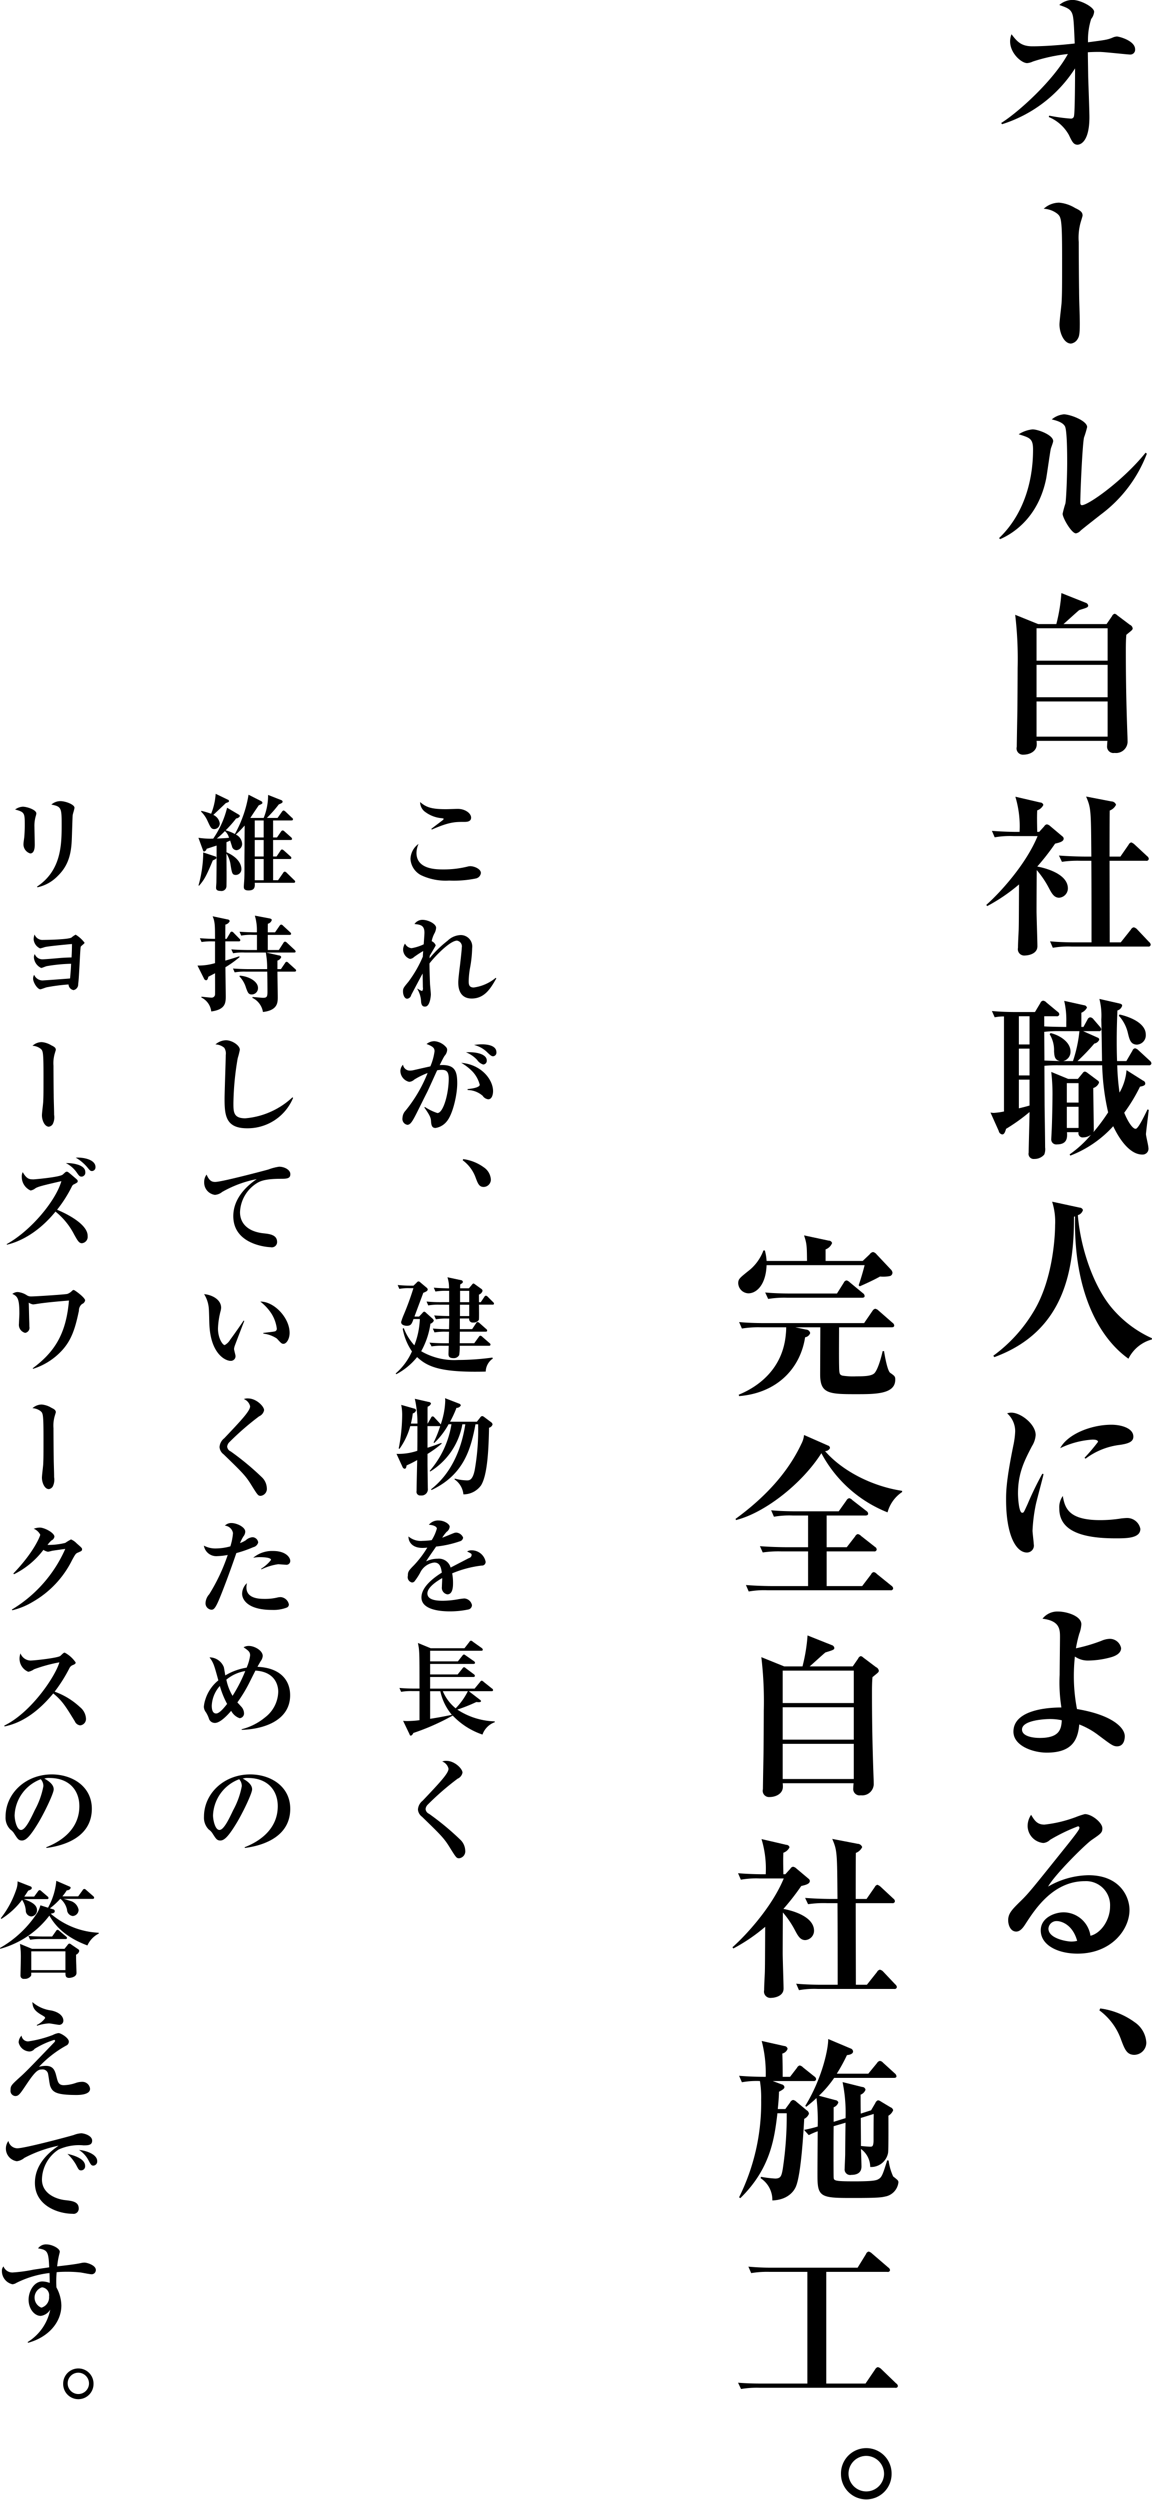
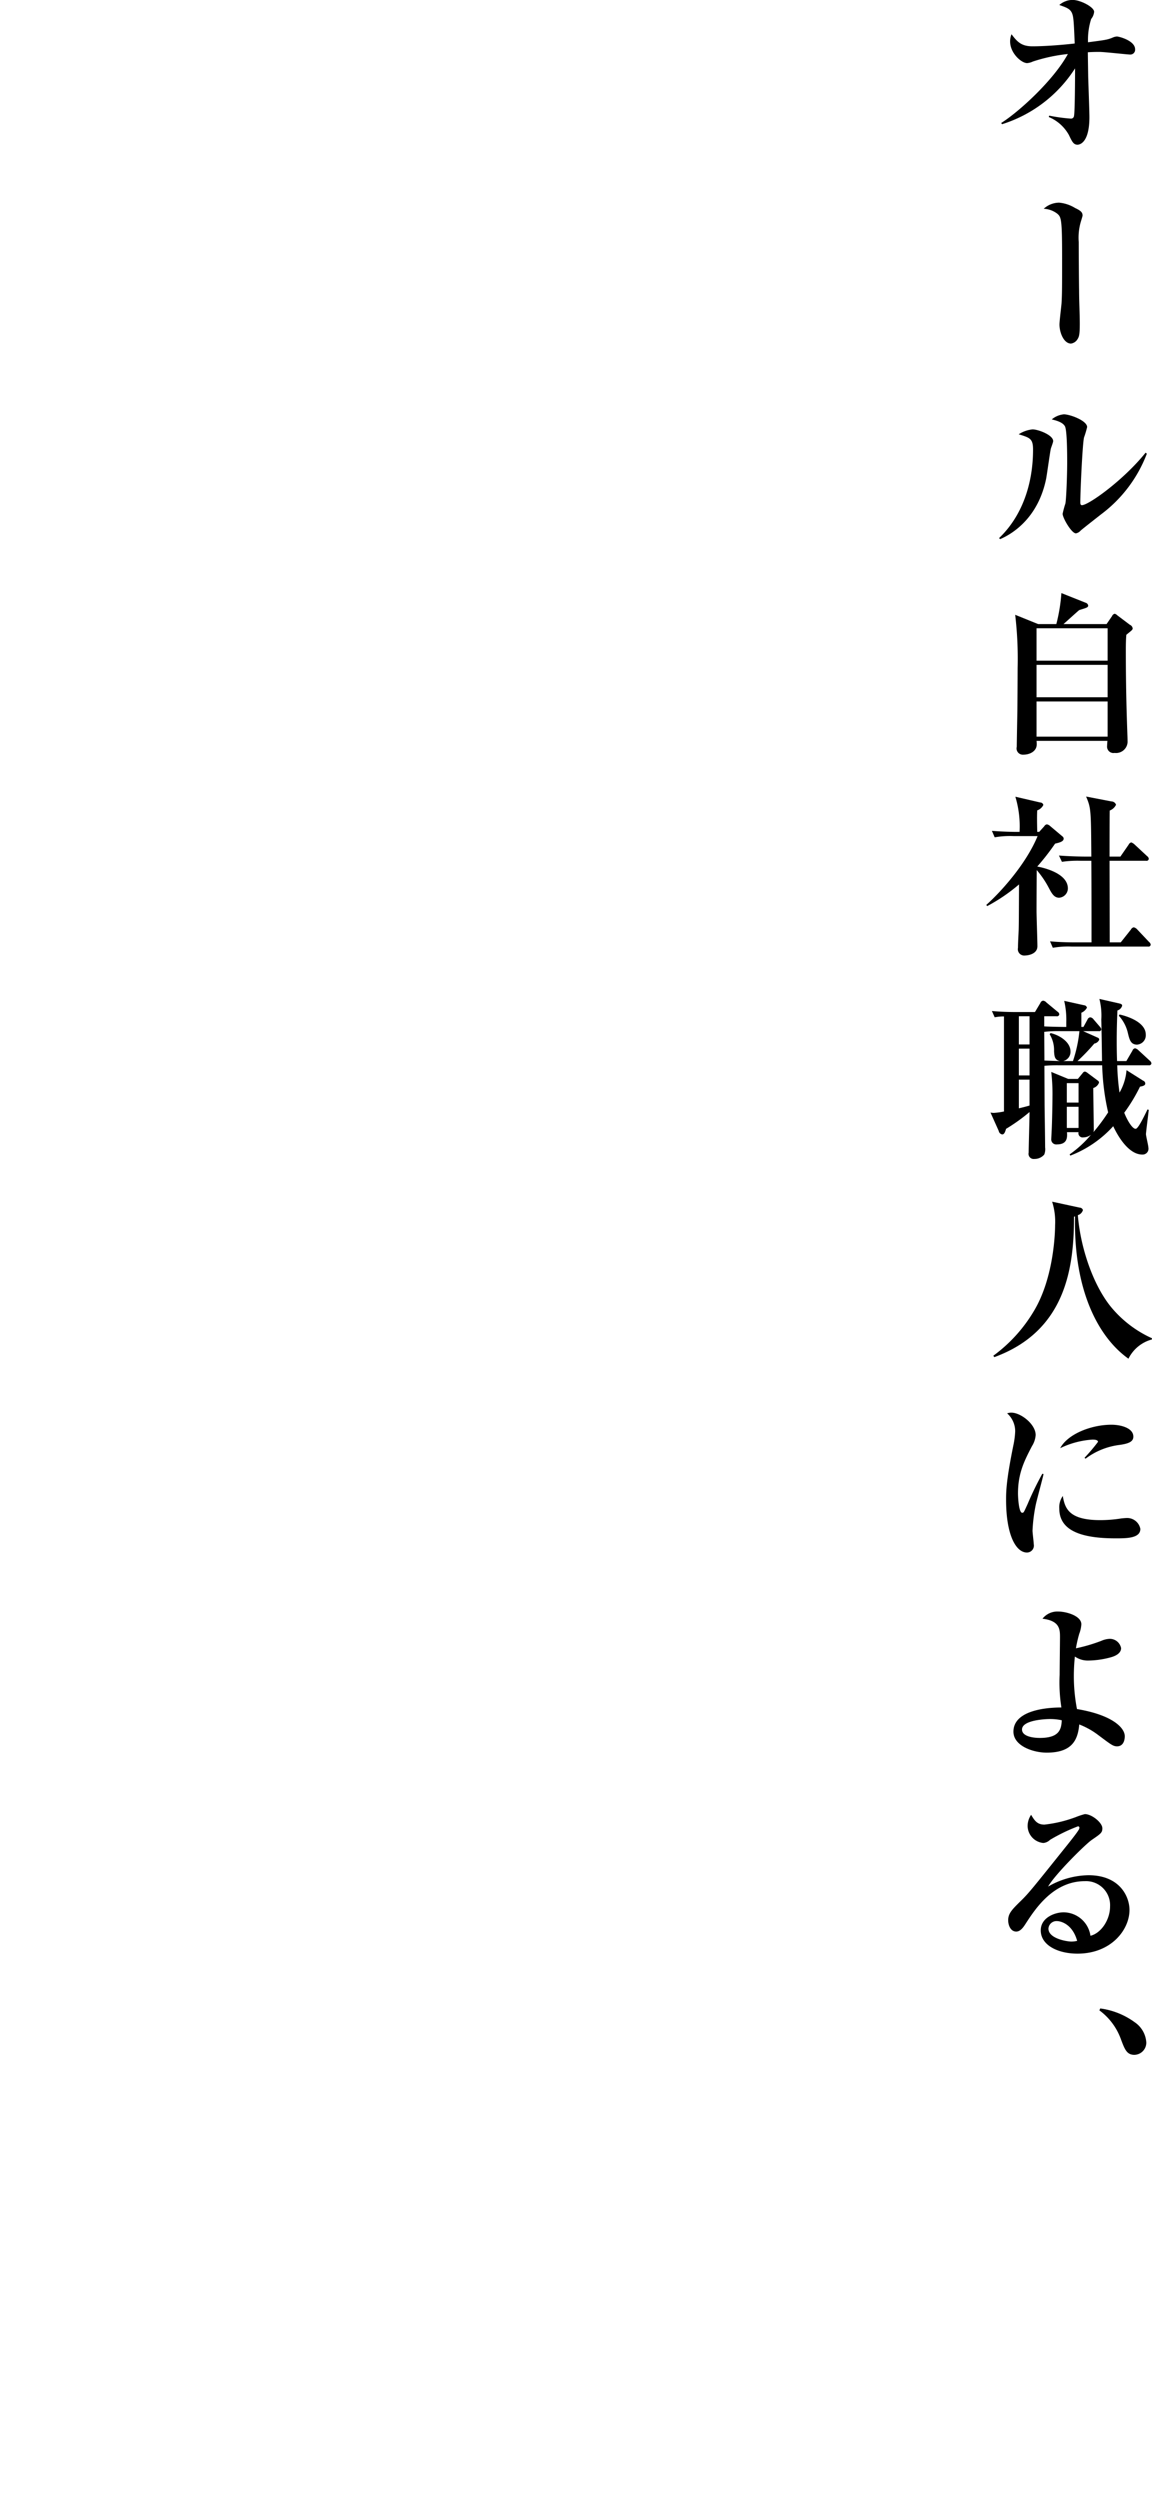
<svg xmlns="http://www.w3.org/2000/svg" id="グループ_50" data-name="グループ 50" width="197.406" height="428.343" viewBox="0 0 197.406 428.343">
  <defs>
    <style>
      .cls-1 {
        fill-rule: evenodd;
      }
    </style>
  </defs>
-   <path id="これが_建物を長く_維持していくための_リョーズワークスの答えです_" data-name="これが、建物を長く 維持していくための リョーズワークスの答えです。 " class="cls-1" d="M669.167,343.037c0-.721-0.99-1.5-2.287-1.5-0.288,0-1.692.054-2,.054-2.521,0-3.421-.324-4.448-1.224a2.1,2.1,0,0,0,.7,1.566,5.491,5.491,0,0,0,3.061,1.207c0.144,0.018.27,0.036,0.27,0.126a0.5,0.5,0,0,1-.2.234c-0.27.216-1.62,1.224-1.908,1.458l0.072,0.126c3.007-1.314,4.015-1.314,5.473-1.314C668.357,343.775,669.167,343.775,669.167,343.037Zm1.674,9.488c0-.72-1.17-1.17-1.818-1.17a1.957,1.957,0,0,0-.468.072,16.924,16.924,0,0,1-4.142.486c-1.26,0-4.609-.018-4.609-2.845a3.9,3.9,0,0,1,.36-1.53,3.3,3.3,0,0,0-1.386,2.575,3.358,3.358,0,0,0,1.854,2.809,9.873,9.873,0,0,0,4.772.9,18.854,18.854,0,0,0,4.591-.36A1.077,1.077,0,0,0,670.841,352.525Zm2.647,18.054-0.108-.09a7.416,7.416,0,0,1-3.763,1.656c-0.864,0-.864-0.63-0.864-1.116a14.178,14.178,0,0,1,.216-2.161,20.728,20.728,0,0,0,.378-3.475,1.965,1.965,0,0,0-2-2.233,3.374,3.374,0,0,0-2.214.973,18.834,18.834,0,0,0-3.079,3.007c0-.2.018-0.253,0.018-0.415,0.144-.288,1.026-1.692,1.026-1.818a1.313,1.313,0,0,0-.684-0.7,4.7,4.7,0,0,1,.45-1.3,2.323,2.323,0,0,0,.306-0.99c0-.666-1.332-1.368-2.359-1.368a1.658,1.658,0,0,0-1.35.72c1.008,0.108,1.71.2,1.71,1.494,0,0.288-.108,1.675-0.126,1.981a7.873,7.873,0,0,1-2.088.666,1.412,1.412,0,0,1-1.117-.792,1.955,1.955,0,0,0-.324,1.008,1.707,1.707,0,0,0,1.171,1.621,1.126,1.126,0,0,0,.7-0.324,18.017,18.017,0,0,1,1.566-1.027c-0.036.576-.054,0.7-0.054,0.954a20.575,20.575,0,0,1-2.466,4.3c-0.829,1.008-.937,1.116-0.937,1.674,0,0.5.216,1.243,0.721,1.243a0.794,0.794,0,0,0,.684-0.631c0.036-.072,1.782-3.4,1.962-3.691,0,0.342.036,2,.036,2.377a0.757,0.757,0,0,1-.126.63,2.816,2.816,0,0,1-.774-0.414l-0.054.036a4.635,4.635,0,0,1,.648,2.2c0.072,0.792.414,0.846,0.684,0.846,0.883,0,.991-1.927.991-2.089,0-.252-0.126-1.512-0.144-1.8-0.036-1.026-.09-2.521-0.09-3.511,0.954-1.243,3.529-3.907,4.717-3.907a1,1,0,0,1,.81,1.224c0,0.414-.144,1.657-0.288,2.917-0.162,1.26-.306,2.521-0.306,2.989,0,0.558,0,2.791,2.3,2.791C671.526,374.036,672.57,372.2,673.488,370.579Zm0.018,12.669c0-1.368-2.125-1.368-2.5-1.368a9.27,9.27,0,0,0-1.332.108,4.939,4.939,0,0,1,2.125,1.134c0.7,0.684.864,0.81,1.152,0.81A0.631,0.631,0,0,0,673.506,383.248Zm-1.656,1.405c0-1.1-1.819-1.513-3.565-1.405a5.136,5.136,0,0,1,1.908,1.3,1.989,1.989,0,0,0,1.044.792A0.637,0.637,0,0,0,671.85,384.653Zm1.08,5.257c0-1.944-1.945-4.555-5.456-4.861a8.747,8.747,0,0,1,1.927,1.494,5.175,5.175,0,0,1,1.242,2.269c0,0.288-.558.594-2.088,0.738l0.018,0.162a4.02,4.02,0,0,1,2.574.99,1.331,1.331,0,0,0,.955.6C672.84,391.3,672.93,390.216,672.93,389.91Zm-6.14-1.35c0-2.125-.414-3.277-3.007-3.115,0.324-.648.63-1.279,0.846-1.6a1.624,1.624,0,0,0,.433-1.008,0.658,0.658,0,0,0-.162-0.45,2.994,2.994,0,0,0-2.017-1.044,2.15,2.15,0,0,0-1.35.486c1.116,0.414,1.368.7,1.368,1.242a9.859,9.859,0,0,1-.72,2.593c-0.612.126-2.341,0.522-2.971,0.666a2.93,2.93,0,0,1-.558.054,1.178,1.178,0,0,1-1.153-1.008,1.573,1.573,0,0,0-.45,1.044,1.944,1.944,0,0,0,1.5,1.891,1.39,1.39,0,0,0,.864-0.378,12.75,12.75,0,0,1,2.3-1.135,24.491,24.491,0,0,1-3.764,6.428,1.926,1.926,0,0,0-.54,1.261,1.022,1.022,0,0,0,.829,1.188c0.54,0,.9-0.63,1.656-2.125,0.234-.468,1.476-2.971,1.729-3.457,0.288-.576,1.548-3.4,1.728-3.763a3.99,3.99,0,0,1,.81-0.072c0.739,0,1.171.27,1.171,1.513,0,2.52-.919,5.887-1.945,5.887a9.116,9.116,0,0,1-2.143-1.044l-0.09.09c1.1,1.566,1.117,1.855,1.153,2.467,0.054,0.666.2,1.044,0.756,1.044a3.041,3.041,0,0,0,1.909-1.1C666.016,393.925,666.79,390.558,666.79,388.56Zm5.762,16.5a2.71,2.71,0,0,0-1.189-2.088,7.731,7.731,0,0,0-3.547-1.423l-0.09.2a6.349,6.349,0,0,1,2.215,2.971c0.4,1.062.612,1.6,1.386,1.6A1.256,1.256,0,0,0,672.552,405.064Zm0.54,21.259a0.431,0.431,0,0,0-.18-0.288l-0.882-.883a0.635,0.635,0,0,0-.324-0.2,0.438,0.438,0,0,0-.289.234l-0.594.883h-0.306c0-.2-0.018-1.135,0-1.3a0.986,0.986,0,0,0,.612-0.648,0.5,0.5,0,0,0-.252-0.36l-1.026-.738a0.779,0.779,0,0,0-.288-0.162,0.541,0.541,0,0,0-.252.216l-0.522.612h-1.5c0-.27,0-0.45.018-0.666,0.4-.216.45-0.324,0.45-0.45a0.379,0.379,0,0,0-.36-0.288l-2.286-.487a5.7,5.7,0,0,1,.27,1.909c-0.252-.018-1.423-0.018-2.611-0.126l0.288,0.666a10.136,10.136,0,0,1,1.945-.126h0.4v1.945h-1.315a24.075,24.075,0,0,1-2.556-.108l0.288,0.666a9.973,9.973,0,0,1,1.944-.126H665.4l0.018,1.944c-0.126,0-1.351,0-2.575-.108l0.288,0.667a10.007,10.007,0,0,1,1.945-.127h0.342c0,0.127-.018,1.225-0.036,1.819-0.883,0-1.837-.018-2.773-0.108l0.288,0.666a10.136,10.136,0,0,1,1.945-.126h0.54l-0.036,1.981h-0.739c-0.864,0-1.728-.036-2.574-0.108l0.36,0.648a10.585,10.585,0,0,1,1.944-.108h0.991c0,0.216-.036,1.188-0.036,1.386,0,0.378.054,0.738,0.882,0.738a1.032,1.032,0,0,0,.954-0.54,8.976,8.976,0,0,0,.09-1.584h5.006a0.225,0.225,0,0,0,.27-0.2,0.37,0.37,0,0,0-.18-0.27l-1.225-1.063a0.619,0.619,0,0,0-.342-0.2,0.462,0.462,0,0,0-.27.234l-0.774,1.063h-2.485l0.018-1.981h4.412c0.108,0,.27,0,0.27-0.2a0.387,0.387,0,0,0-.18-0.27l-1.117-.99a0.816,0.816,0,0,0-.342-0.2,0.41,0.41,0,0,0-.27.234l-0.666.99H667.24v-1.819h1.6a0.583,0.583,0,0,0,.666.685,1.053,1.053,0,0,0,.99-0.45c0.054-.145.018-2.161,0.018-2.611h2.3A0.213,0.213,0,0,0,673.092,426.323Zm-4.249-.252h-1.567v-1.945h1.567v1.945Zm0,2.376h-1.585V426.5h1.585v1.944Zm4.051,7.275-0.09-.163a44.088,44.088,0,0,1-5.906.415,11.274,11.274,0,0,1-6.284-1.5,13.637,13.637,0,0,0,1.585-4.717,0.931,0.931,0,0,0,.576-0.522,0.678,0.678,0,0,0-.252-0.379l-1.044-.936a0.651,0.651,0,0,0-.361-0.234,0.662,0.662,0,0,0-.288.234l-0.576.612h-0.792c0.234-.648,1.3-3.493,1.512-4.069,0.541-.216.757-0.342,0.757-0.594a0.529,0.529,0,0,0-.234-0.324l-1.027-.864a0.659,0.659,0,0,0-.324-0.18,0.583,0.583,0,0,0-.324.234l-0.522.5h-0.558c-0.144,0-1.063,0-2.161-.108l0.288,0.666a7.994,7.994,0,0,1,1.675-.126h0.738a48.148,48.148,0,0,1-1.675,4.591,10.652,10.652,0,0,0-.432,1.207c0,0.63.846,0.648,0.991,0.648,0.7,0,.828-0.324,1.134-1.153h1.08a13.771,13.771,0,0,1-.936,4.5,9.259,9.259,0,0,1-1.819-2.953l-0.18.09a9.96,9.96,0,0,0,1.585,3.907,10.647,10.647,0,0,1-2.791,3.781l0.108,0.126a11.329,11.329,0,0,0,3.565-2.935c1.783,1.657,3.979,2.683,11.758,2.485A2.793,2.793,0,0,1,672.894,435.722Zm-0.054,11.3a0.544,0.544,0,0,0-.234-0.378l-1.153-.864a0.812,0.812,0,0,0-.4-0.2,0.548,0.548,0,0,0-.342.27l-0.558.7h-4.591a18.364,18.364,0,0,0,1.1-2.376,0.784,0.784,0,0,0,.738-0.415,0.387,0.387,0,0,0-.288-0.306l-2.413-.936a2.987,2.987,0,0,1,.036.432,13.683,13.683,0,0,1-.774,4.069c-0.018-.036-0.108-0.126-0.144-0.18l-0.936-1.008a0.489,0.489,0,0,0-.324-0.2,0.354,0.354,0,0,0-.252.234l-0.576,1.008H661.7v-2.5c0-.162.018-0.27,0.018-0.4a0.868,0.868,0,0,0,.576-0.541,0.443,0.443,0,0,0-.414-0.27l-2.359-.54a18.73,18.73,0,0,1,.45,4.249H658.85a13.96,13.96,0,0,0,.324-1.746,0.722,0.722,0,0,0,.558-0.54,0.366,0.366,0,0,0-.324-0.288l-2.215-.631a8.877,8.877,0,0,1,.162,1.747,30.753,30.753,0,0,1-.594,5.726l0.126,0.072a12.21,12.21,0,0,0,1.855-3.907h1.224v0.522c0,1.314,0,2.953-.018,3.709a9.953,9.953,0,0,1-3.565.522l1.026,2.233a0.5,0.5,0,0,0,.36.324c0.252,0,.307-0.324.343-0.576a18.225,18.225,0,0,0,1.818-.919c-0.018.756-.108,4.466-0.108,5.294a0.634,0.634,0,0,0,.72.774,1.07,1.07,0,0,0,1.207-1.206c0-.144-0.054-3.871-0.054-4.088v-1.818a18.987,18.987,0,0,0,2.448-1.783l-0.09-.108c-0.666.252-1.386,0.523-2.358,0.829v-3.709h2.016a0.447,0.447,0,0,0,.162-0.018,18.421,18.421,0,0,1-1.134,2.826l0.108,0.09a13.146,13.146,0,0,0,2.467-3.223H665.8a16.079,16.079,0,0,1-3.727,8l0.09,0.108a12,12,0,0,0,5.509-8.1h0.5c-1.1,7.185-4.61,10.137-5.87,11.146l0.072,0.126c5.635-2.647,6.77-7.184,7.544-11.272h0.45a39.531,39.531,0,0,1-.576,7.8c-0.36,1.818-.936,1.818-1.35,1.818a8.576,8.576,0,0,1-2.071-.306l-0.054.126a3.524,3.524,0,0,1,1.53,2.575,3.7,3.7,0,0,0,3.025-1.548c1.153-1.855,1.3-6.59,1.369-9.867A0.842,0.842,0,0,0,672.84,447.022Zm-1.188,23.51a2.425,2.425,0,0,0-2.377-1.945,1.367,1.367,0,0,0-.792.2c0.7,0.342.774,0.378,0.774,0.612a0.6,0.6,0,0,1-.468.522c-0.108.054-2.647,1.369-3.133,1.621a2.089,2.089,0,0,0-2.251-1.513,4.43,4.43,0,0,0-1.944.451c0.2-.379,1.44-2.125,1.71-2.539a18.236,18.236,0,0,0,4.069-.9,0.73,0.73,0,0,0,.558-0.631,1.374,1.374,0,0,0-1.188-.864,1.326,1.326,0,0,0-.414.09c-0.288.108-1.657,0.684-1.981,0.792a6.934,6.934,0,0,1,.757-1.008,1.189,1.189,0,0,0,.522-0.882c0-.432-0.9-1.063-1.891-1.063a2.007,2.007,0,0,0-1.674.739c0.864,0.036,1.368.342,1.368,0.648a7.464,7.464,0,0,1-.882,1.98,12.606,12.606,0,0,1-1.567.126,3.269,3.269,0,0,1-2.412-.756c-0.036.756,0.486,1.963,2.394,1.963a6.636,6.636,0,0,0,.829-0.054,17.449,17.449,0,0,1-2.323,3.061c-0.9.9-1.008,1.1-1.008,1.764a0.935,0.935,0,0,0,.7,1.153,0.629,0.629,0,0,0,.4-0.144,10.76,10.76,0,0,0,.99-1.495,3.1,3.1,0,0,1,2.431-1.782c1.008,0,1.17.9,1.3,1.728-1.368.864-3.493,2.431-3.493,4.249,0,2.305,3.781,2.395,4.916,2.395a15.368,15.368,0,0,0,3.2-.342,0.775,0.775,0,0,0,.54-0.738,1.429,1.429,0,0,0-1.3-1.135c-0.108,0-.666.072-0.9,0.108a15.8,15.8,0,0,1-2.755.289c-0.954,0-2.682-.072-2.682-1.261,0-1.026,1.566-2.07,2.538-2.629v0.18c0,0.18-.054,1.117-0.054,1.333a1.135,1.135,0,0,0,.937,1.278c0.972,0,.972-1.458.972-1.926a8.894,8.894,0,0,0-.144-1.675,18.782,18.782,0,0,1,5.041-1.332A0.62,0.62,0,0,0,671.652,470.532Zm1.566,27.506v-0.144a12.233,12.233,0,0,1-6.41-2.017,27.967,27.967,0,0,0,3.259-1.3c0.252,0.036.792,0.09,0.792-.144a0.3,0.3,0,0,0-.144-0.217l-1.944-1.494h3.889c0.126,0,.27-0.018.27-0.18a0.327,0.327,0,0,0-.18-0.27l-1.441-1.152a0.621,0.621,0,0,0-.342-0.2,0.5,0.5,0,0,0-.27.235l-0.936,1.134h-7.616v-2h7.4a0.218,0.218,0,0,0,.27-0.2,0.407,0.407,0,0,0-.18-0.27l-1.35-1.008a0.735,0.735,0,0,0-.325-0.2,0.477,0.477,0,0,0-.288.234l-0.81,1.008h-4.717v-1.8h7.418c0.144,0,.27-0.036.27-0.2a0.371,0.371,0,0,0-.18-0.271l-1.368-.954a1.383,1.383,0,0,0-.343-0.2,0.554,0.554,0,0,0-.288.234l-0.756.954h-4.753v-1.818h8.75c0.126,0,.27-0.018.27-0.2a0.407,0.407,0,0,0-.18-0.27l-1.494-1.063a0.655,0.655,0,0,0-.36-0.2,0.438,0.438,0,0,0-.27.234l-0.829,1.063h-5.8l-2.179-.9c0.27,1.35.27,1.476,0.27,7.814h-0.882c-0.2,0-1.477,0-2.557-.108l0.288,0.666a10.47,10.47,0,0,1,1.945-.126h1.206v4.987a17.29,17.29,0,0,1-2.07.145c-0.361,0-.5-0.018-0.739-0.036l1.1,2.3a0.3,0.3,0,0,0,.234.252,0.827,0.827,0,0,0,.414-0.468,39.014,39.014,0,0,0,6.752-2.989,12.556,12.556,0,0,0,5.1,3.259A3.5,3.5,0,0,1,673.218,498.038Zm-4.609-5.312a11.489,11.489,0,0,1-2.089,2.935,7.581,7.581,0,0,1-2.2-2.935h4.286Zm-2.737,4.051c-1.783.36-2.395,0.468-3.727,0.684v-4.735h1.746A9.268,9.268,0,0,0,665.872,496.777ZM668.159,520a2.707,2.707,0,0,0-.793-1.783,46.3,46.3,0,0,0-5.4-4.483,0.986,0.986,0,0,1-.6-0.828,1.261,1.261,0,0,1,.379-0.757,47.1,47.1,0,0,1,5.1-4.429,1.428,1.428,0,0,0,.846-1.044c0-.666-1.35-2.017-2.736-2.017a1.756,1.756,0,0,0-.739.108,1.74,1.74,0,0,1,1.081,1.243c0,0.792-1.531,2.412-4.43,5.473a2.09,2.09,0,0,0-.81,1.513,1.7,1.7,0,0,0,.7,1.242c3.043,2.953,3.727,3.619,4.628,5.059,1.242,2,1.278,2.053,1.746,2.053A1.2,1.2,0,0,0,668.159,520ZM639.02,354a0.446,0.446,0,0,0-.18-0.271l-1.278-1.242a0.637,0.637,0,0,0-.325-0.2,0.411,0.411,0,0,0-.288.234l-0.864,1.242h-0.846V350.13H638.1a0.218,0.218,0,0,0,.27-0.2,0.427,0.427,0,0,0-.18-0.27l-1.1-.99a0.72,0.72,0,0,0-.324-0.18,0.367,0.367,0,0,0-.27.216l-0.666.99h-0.594v-2.827h2.971c0.126,0,.27-0.018.27-0.18a0.4,0.4,0,0,0-.162-0.288l-1.117-.99a0.534,0.534,0,0,0-.342-0.18,0.43,0.43,0,0,0-.27.216l-0.684.99h-0.666v-2.917h3.133c0.126,0,.27-0.018.27-0.2a0.327,0.327,0,0,0-.18-0.27l-1.1-1.044a0.876,0.876,0,0,0-.324-0.2,0.5,0.5,0,0,0-.288.234L636,343.09h-1.836a21.461,21.461,0,0,0,2.052-2.322c0.558-.216.648-0.324,0.648-0.451a0.3,0.3,0,0,0-.2-0.27l-2.286-.9a10.269,10.269,0,0,1-.757,3.943h-2.286c0.09-.144.54-0.828,0.576-0.882,0.288-.432.72-1.062,0.864-1.278,0.63-.27.63-0.324,0.63-0.45a0.4,0.4,0,0,0-.252-0.289l-2.124-1.08a20.632,20.632,0,0,1-2.341,6.734,6.89,6.89,0,0,0-1.585-.63,20.327,20.327,0,0,0,1.8-2.035,0.863,0.863,0,0,0,.648-0.4,0.391,0.391,0,0,0-.216-0.27l-1.981-1.17a16.08,16.08,0,0,1-2.376,5.293,13.3,13.3,0,0,1-2.539-.144l0.756,2.071c0.09,0.234.108,0.288,0.216,0.288a0.589,0.589,0,0,0,.432-0.468c0.559-.18,1.063-0.342,1.711-0.558,0,3.835-.018,4.951-0.036,6.3,0,0.126-.054.756-0.054,0.9,0,0.2,0,.576.774,0.576a0.848,0.848,0,0,0,1.008-.846c0.036-1.549,0-4.015,0-5.564a4.845,4.845,0,0,1,.721,2.071c0.216,1.278.27,1.6,0.882,1.6a0.974,0.974,0,0,0,.954-1.026c0-.378-0.144-1.8-2.557-2.863V347.25c0.181-.072.343-0.145,0.631-0.289,0.036,0.144.252,0.811,0.306,0.973a0.817,0.817,0,0,0,.792.684,1.07,1.07,0,0,0,.954-1.08,1.864,1.864,0,0,0-1.08-1.6,17.7,17.7,0,0,0,1.512-1.548c-0.018,2.52-.018,2.809-0.018,3.241,0,0.882-.018,1.764-0.018,2.646,0,1.045.018,2.107-.018,3.151,0,0.2-.09,1.207-0.09,1.423,0,0.252,0,.666.793,0.666,1.134,0,1.116-.648,1.08-1.314h6.662A0.218,0.218,0,0,0,639.02,354Zm-5.4-4.3h-1.53v-2.827h1.53V349.7Zm0-3.259h-1.53v-2.917h1.53v2.917Zm0,7.328h-1.53V350.13h1.53v3.637Zm-5.941-7.274c-0.559.054-1.153,0.09-2.089,0.126a14.249,14.249,0,0,0,1.386-1.278A2.167,2.167,0,0,1,627.677,346.493Zm0-6.3a0.252,0.252,0,0,0-.162-0.216l-2.125-1.026a10.777,10.777,0,0,1-.774,3.421,14.391,14.391,0,0,0-1.675-.5l-0.054.126a5.167,5.167,0,0,1,1.062,1.494c0.541,1.153.649,1.513,1.207,1.513a0.965,0.965,0,0,0,.936-0.99,1.87,1.87,0,0,0-1.1-1.441c0.126-.126,1.836-1.728,2.142-2.034C627.587,340.389,627.677,340.353,627.677,340.191Zm-2.161,9.723a0.234,0.234,0,0,0-.2-0.234L623.265,349a21.574,21.574,0,0,1-.81,5.654l0.09,0.054c0.918-1.027,1.314-1.819,2.359-4.34C625.48,350.112,625.516,350.058,625.516,349.914Zm13.666,19.35a0.4,0.4,0,0,0-.18-0.306l-1.134-1.026a0.5,0.5,0,0,0-.324-0.2,0.4,0.4,0,0,0-.271.234l-0.7,1.026h-0.594v-1.458a1.063,1.063,0,0,0,.648-0.594,0.376,0.376,0,0,0-.378-0.289l-2.179-.5h4.754c0.108,0,.27-0.018.27-0.162a0.43,0.43,0,0,0-.18-0.306l-1.314-1.224a0.6,0.6,0,0,0-.325-0.18,0.378,0.378,0,0,0-.27.216l-0.792,1.224h-1.89v-2.593h3.727a0.226,0.226,0,0,0,.27-0.162,0.4,0.4,0,0,0-.18-0.306l-1.189-1.1a0.54,0.54,0,0,0-.324-0.2,0.417,0.417,0,0,0-.288.216l-0.774,1.116h-1.242c0-.936,0-1.17.018-1.476a0.921,0.921,0,0,0,.666-0.63c0-.162-0.162-0.234-0.414-0.288l-2.485-.469a8.733,8.733,0,0,1,.342,2.863h-0.414c-0.2,0-1.459-.018-2.557-0.108l0.288,0.666a9.052,9.052,0,0,1,1.945-.126h0.756v2.593h-1.819c-0.2,0-1.476-.018-2.574-0.108l0.306,0.666a8.935,8.935,0,0,1,1.944-.126h3.655a14.127,14.127,0,0,1,.235,2.845h-3.295c-0.2,0-1.459-.018-2.557-0.108l0.288,0.666a9.047,9.047,0,0,1,1.944-.126h3.638c0.018,0.72.036,2.647,0.036,3.439,0,0.865-.108,1.045-0.793,1.045-0.054,0-1.6-.126-1.764-0.144l-0.036.144a3.284,3.284,0,0,1,1.818,2.43c2.539-.288,2.539-1.638,2.539-2.556,0-.613-0.054-3.674-0.054-4.358h2.935A0.249,0.249,0,0,0,639.182,369.264Zm-6.536,2.953c0-1.1-1.512-1.981-3.115-2.107l-0.072.126a4.7,4.7,0,0,1,1.134,1.963c0.325,0.864.433,1.134,0.991,1.134A1.072,1.072,0,0,0,632.646,372.217Zm-3.025-8.174a0.4,0.4,0,0,0-.162-0.27l-0.99-1.009a0.487,0.487,0,0,0-.342-0.2,0.327,0.327,0,0,0-.252.216l-0.613,1.027h-0.216c0-.361,0-2.071.018-2.449a1.038,1.038,0,0,0,.739-0.594,0.4,0.4,0,0,0-.378-0.288l-2.557-.541c0.4,0.9.414,1.585,0.414,3.872-0.54,0-1.621-.036-2.593-0.108l0.288,0.648a11.028,11.028,0,0,1,1.945-.108h0.36v3.727a10,10,0,0,1-3.007.414l1.116,2.233a0.443,0.443,0,0,0,.36.288c0.2,0,.288-0.2.4-0.612,0.414-.217.72-0.361,1.134-0.595,0,0.324.018,3.421,0,3.565a0.576,0.576,0,0,1-.666.613c-0.234,0-1.1-.09-1.657-0.162l-0.018.144a3.055,3.055,0,0,1,1.693,2.394c2.394-.324,2.484-1.44,2.484-2.556,0-.721-0.054-4.232-0.054-5.024a17.815,17.815,0,0,0,2.431-1.746l-0.072-.127c-0.468.163-.864,0.289-2.377,0.739v-3.3h2.3A0.229,0.229,0,0,0,629.621,364.043Zm9.039,27.02-0.108-.108a13.465,13.465,0,0,1-8.085,3.6c-2.034,0-2.034-1.1-2.034-2.611a48.677,48.677,0,0,1,.738-7.688,13.023,13.023,0,0,0,.36-1.441c0-.774-1.35-1.638-2.377-1.638a2.87,2.87,0,0,0-1.8.72,2.412,2.412,0,0,1,1.512.576,1.793,1.793,0,0,1,.252,1.242c0,1.081-.2,6.32-0.2,7.509,0,2.9.234,5.041,3.872,5.041A8.428,8.428,0,0,0,638.66,391.063ZM623.841,404.2a2.042,2.042,0,0,0-.414,1.3,2.124,2.124,0,0,0,1.837,2.178,2.2,2.2,0,0,0,1.242-.5,19.368,19.368,0,0,1,5.924-2.2c-1.675,1.134-4.015,3.276-4.015,6.337,0,4.988,6.05,5.33,6.392,5.33a0.906,0.906,0,0,0,1.116-.882c0-1.243-1.26-1.387-2.341-1.5-2.772-.306-4.015-1.782-4.015-3.619a6.13,6.13,0,0,1,2.971-5.023c0.558-.324,1.368-0.684,3.979-0.7,1.045,0,1.675-.019,1.675-0.793,0-.756-1.027-1.278-1.927-1.278a8.66,8.66,0,0,0-1.854.486c-0.18.054-7.923,2.125-9.093,2.125C624.778,405.461,624.31,405.317,623.841,404.2Zm14.225,27.128c0-2.593-2.665-5.4-5.024-5.365a8.326,8.326,0,0,1,1.963,2.142,6.354,6.354,0,0,1,.864,2.467,0.465,0.465,0,0,1-.288.486c-0.2.072-1.873,0.252-2.017,0.27v0.126a5.169,5.169,0,0,1,2.323.846c0.738,0.811.828,0.9,1.134,0.9C637.508,433.2,638.066,432.391,638.066,431.328Zm-7.761-2.052-0.126-.054c-0.342.54-1.692,2.466-2.3,3.277a2.469,2.469,0,0,1-.937.918c-0.342,0-1.152-1.153-1.152-2.845a13.541,13.541,0,0,1,.45-2.989,3,3,0,0,0,.09-0.558c0-1.459-1.638-2.233-2.917-2.341a5.363,5.363,0,0,1,.811,2.539c0.036,0.378.072,2.2,0.09,2.611,0.2,5.059,2.736,6.284,3.619,6.284a0.8,0.8,0,0,0,.864-0.829c0-.162-0.252-1.008-0.252-1.206a2.1,2.1,0,0,1,.108-0.5C628.667,433.507,630.161,429.618,630.3,429.276Zm3.854,28.622a2.707,2.707,0,0,0-.793-1.783,46.3,46.3,0,0,0-5.4-4.483,0.986,0.986,0,0,1-.6-0.828,1.261,1.261,0,0,1,.379-0.757,47.1,47.1,0,0,1,5.1-4.429,1.428,1.428,0,0,0,.846-1.044c0-.667-1.35-2.017-2.736-2.017a1.756,1.756,0,0,0-.739.108,1.74,1.74,0,0,1,1.081,1.242c0,0.793-1.531,2.413-4.43,5.474a2.089,2.089,0,0,0-.81,1.513,1.7,1.7,0,0,0,.7,1.242c3.043,2.953,3.727,3.619,4.628,5.059,1.242,2,1.278,2.053,1.746,2.053A1.2,1.2,0,0,0,634.159,457.9Zm4.015,12.472c0-.5-0.684-1.675-2.953-1.675a5.025,5.025,0,0,0-3.4,1.17,5.4,5.4,0,0,1,1.26-.108c0.162,0,1.8,0,1.8.468a6.28,6.28,0,0,1-1.693,1.513l0.054,0.108a9.823,9.823,0,0,1,2.863-.882c0.18,0,1.116.09,1.314,0.09A0.648,0.648,0,0,0,638.174,470.37Zm-0.234,7.49a1.556,1.556,0,0,0-1.387-1.261,2.818,2.818,0,0,0-.666.09,8.929,8.929,0,0,1-2.035.216c-0.882,0-3.187,0-3.187-1.962a3.257,3.257,0,0,1,.09-0.738,2.5,2.5,0,0,0-.828,1.836c0,0.792.72,2.755,5.132,2.755a6.341,6.341,0,0,0,2.521-.4A0.576,0.576,0,0,0,637.94,477.86Zm-5.258-10.623a1.013,1.013,0,0,0-.99-0.9,1.922,1.922,0,0,0-1.135.522,5.015,5.015,0,0,1-.99.487,7.449,7.449,0,0,1,.576-1.135,1.425,1.425,0,0,0,.324-0.81c0-.846-1.53-1.494-2.358-1.494a1.514,1.514,0,0,0-1.135.45,1.532,1.532,0,0,1,1.387,1.278,9.77,9.77,0,0,1-.45,2.269,9.624,9.624,0,0,1-2.467.36,4.16,4.16,0,0,1-2.071-.486,2.153,2.153,0,0,0,2.323,1.8,11.747,11.747,0,0,0,1.765-.2,31.95,31.95,0,0,1-3.169,6.734,2.4,2.4,0,0,0-.631,1.459,1.1,1.1,0,0,0,.973,1.188c0.306,0,.558-0.018,1.116-1.224,0.432-.9,1.909-4.718,3.187-8.481a20.316,20.316,0,0,0,2.9-1.008A1.139,1.139,0,0,0,632.682,467.237Zm5.474,26.173c0-2.521-1.639-4.7-5.6-4.862,0.18-.342.324-0.576,0.54-0.954a1.664,1.664,0,0,0,.36-0.918c0-.918-1.4-1.711-2.376-1.711a1.7,1.7,0,0,0-.9.234c0.829,0.577,1.117.775,1.117,1.4a7.583,7.583,0,0,1-.6,2.089,10.287,10.287,0,0,0-3.655,1.332c-0.036-.216-0.2-1.224-0.252-1.423a2.645,2.645,0,0,0-2.448-1.674c0.7,0.972.774,1.26,1.512,3.943a6.791,6.791,0,0,0-2.215,3.241,5.425,5.425,0,0,0-.27,1.279,1.637,1.637,0,0,0,.36.954,5.061,5.061,0,0,1,.541,1.17,1.054,1.054,0,0,0,1.008.648c0.864,0,2.052-1.224,2.773-2.07a2.621,2.621,0,0,0,1.44,1.26,0.81,0.81,0,0,0,.756-0.918,1.713,1.713,0,0,0-.522-1.117c-0.09-.108-0.522-0.576-0.612-0.666a24.8,24.8,0,0,0,1.981-3.241c0.18-.36.954-1.908,1.116-2.214,3.835,0.234,3.907,3.169,3.907,3.619a5.7,5.7,0,0,1-2.251,4.393,10.185,10.185,0,0,1-4.015,2.035v0.108C633.51,499.244,638.156,497.821,638.156,493.41Zm-7.689-4.141a25.7,25.7,0,0,1-2.178,4.249,8.733,8.733,0,0,1-1.063-2.773A6.828,6.828,0,0,1,630.467,489.269Zm-3.115,5.635c-0.5.649-1.314,1.639-1.872,1.639-0.684,0-.756-0.864-0.756-1.351a5.447,5.447,0,0,1,1.386-3.367A15.514,15.514,0,0,0,627.352,494.9Zm10.822,17.964c0-3.853-3.385-5.888-6.86-5.888-4.5,0-7.923,3.277-7.923,7.256a2.864,2.864,0,0,0,.811,2.179,2.425,2.425,0,0,1,.7.756c0.558,0.864.72,1.134,1.3,1.134,0.63,0,1.315-.594,2.7-2.862,1.17-1.909,2.737-5.24,2.737-5.888,0-.234,0-1.008-1.6-1.855a2.249,2.249,0,0,1,.865-0.108c3.493,0,5.131,2.215,5.131,4.826,0,3.889-3.025,6.013-5.672,7.04l0.036,0.126C631.836,519.386,638.174,518.486,638.174,512.868Zm-8.3-3.889A13.765,13.765,0,0,1,628.4,513.1c-0.738,1.566-1.621,3.4-2.359,3.4-0.756,0-1.1-1.765-1.1-2.5a6.9,6.9,0,0,1,4.483-6.194A1.746,1.746,0,0,1,629.873,508.979ZM601.2,341.344c0-.558-1.531-1.134-2.431-1.134a2.325,2.325,0,0,0-1.53.594c1.71,0.324,1.764.594,1.764,3.367,0,3.367,0,7.9-4.231,10.695l0.09,0.108a6.817,6.817,0,0,0,3.439-1.908c1.476-1.441,2.305-3.115,2.431-6.122,0.036-.684.126-4,0.162-4.34C600.915,342.424,601.2,341.56,601.2,341.344Zm-6.536.972c0-.63-1.621-1.152-2.323-1.152a2.456,2.456,0,0,0-1.314.486c1.656,0.432,1.656.63,1.656,2.719,0,0.882-.054,1.656-0.09,2.053-0.018.144-.126,0.864-0.126,1.044a1.623,1.623,0,0,0,1.153,1.71c0.774,0,.774-1.206.774-1.566,0-.432-0.054-2.485-0.054-2.953a5.9,5.9,0,0,1,.234-1.909A2.27,2.27,0,0,0,594.667,342.316Zm5.96,25.76c-0.054,1.134-.072,1.278-0.18,2.52-0.361.036-4.5,0.342-4.754,0.342a1.577,1.577,0,0,1-1.4-.972,1.26,1.26,0,0,0-.18.648c0,0.685.756,1.837,1.242,1.837,0.162,0,.9-0.306,1.08-0.342a32.642,32.642,0,0,1,3.746-.486,1.056,1.056,0,0,0,.864.972,1,1,0,0,0,.792-1.044c0.162-.991.324-5.8,0.432-6.374,0.036-.144.666-0.558,0.666-0.7a5.568,5.568,0,0,0-1.53-1.387,3.726,3.726,0,0,0-.72.5c-0.522.324-4.124,0.4-4.826,0.4a1.441,1.441,0,0,1-1.494-.936,2.582,2.582,0,0,0-.162.81,1.878,1.878,0,0,0,1.116,1.585,6.946,6.946,0,0,0,.756-0.216c0.54-.162,3.835-0.468,4.7-0.54-0.018,1.134-.018,1.26-0.072,2.3-0.739.018-1.081,0.036-1.675,0.072-0.468.036-2.809,0.252-3.331,0.252a1.4,1.4,0,0,1-1.3-.9,1.094,1.094,0,0,0-.144.612A2.164,2.164,0,0,0,595.5,368.8c0.126,0,.756-0.27.9-0.306A27.849,27.849,0,0,1,600.627,368.076ZM598,382.834c0-.288-0.126-0.486-0.756-0.774a3.791,3.791,0,0,0-1.657-.559,2.361,2.361,0,0,0-1.584.631,2.472,2.472,0,0,1,1.368.486c0.432,0.36.522,0.486,0.522,4.609,0,2.827,0,3.6-.054,4.573-0.018.307-.216,1.873-0.216,2.233,0,0.846.45,1.963,1.189,1.963a0.939,0.939,0,0,0,.666-0.45,2.607,2.607,0,0,0,.234-1.585c0-.954-0.072-2.467-0.072-3.439-0.018-1.044-.036-4.051-0.036-4.969a5.845,5.845,0,0,1,.18-1.963C597.782,383.572,598,382.888,598,382.834Zm6.806,20.1c0-1.351-2.161-1.711-3.385-1.639a7.694,7.694,0,0,1,1.926,1.6c0.523,0.63.577,0.7,0.865,0.7A0.628,0.628,0,0,0,604.8,402.931Zm-1.747.846c0-1.4-2.61-1.585-3.331-1.549a5.018,5.018,0,0,1,1.837,1.585c0.432,0.612.522,0.738,0.882,0.738A0.69,0.69,0,0,0,603.057,403.777Zm0.4,10.929c0-2.287-4.627-4.231-5.239-4.483a22.381,22.381,0,0,0,2.521-3.961,0.761,0.761,0,0,1,.45-0.433c0.5-.27.558-0.306,0.558-0.486,0-.2,0-0.2-0.72-0.81-0.882-.756-0.973-0.828-1.135-0.828a0.362,0.362,0,0,0-.234.072c-0.054.036-.414,0.378-0.486,0.432-0.612.45-4.843,0.81-4.987,0.81-0.72,0-1.171-.054-1.855-1.242a1.668,1.668,0,0,0-.162.846,2.55,2.55,0,0,0,1.513,2.305,1.91,1.91,0,0,0,.846-0.4c0.5-.288,1.314-0.487,4.429-1.207-0.954,3.331-5.167,8.463-9.363,10.785l0.018,0.109c1.819-.415,5.132-1.747,8.337-5.672a12.134,12.134,0,0,1,3.205,3.943c0.576,1.026.828,1.476,1.314,1.476A1.1,1.1,0,0,0,603.453,414.706Zm-0.432,11.059c0-.487-1.8-1.8-1.962-1.8a0.506,0.506,0,0,0-.306.18,2.135,2.135,0,0,1-.775.5c-0.45.108-5.437,0.432-6.157,0.432a1.289,1.289,0,0,1-.757-0.18,3.462,3.462,0,0,0-1.6-.576,1.539,1.539,0,0,0-.918.324c0.954,0.414,1.206.936,1.206,3.4,0,0.252-.072,1.423-0.072,1.693a1.427,1.427,0,0,0,1.062,1.584,0.876,0.876,0,0,0,.721-1.062c0-.018,0-0.414-0.018-0.864-0.018-.4-0.073-3.1-0.091-3.259a1.89,1.89,0,0,0,.721.306c0.09,0,.4-0.036.5-0.054,1.6-.27,3.781-0.45,5.672-0.612-0.487,5.887-2.593,8.912-6.212,11.613l0.072,0.09a11.355,11.355,0,0,0,4.933-3.133c1.693-1.836,2.3-3.889,2.917-6.824a1.4,1.4,0,0,1,.54-1.152A0.824,0.824,0,0,0,603.021,425.765ZM598,444.934c0-.288-0.126-0.486-0.756-0.774a3.791,3.791,0,0,0-1.657-.559,2.361,2.361,0,0,0-1.584.631,2.472,2.472,0,0,1,1.368.486c0.432,0.36.522,0.486,0.522,4.609,0,2.827,0,3.6-.054,4.573-0.018.307-.216,1.873-0.216,2.233,0,0.846.45,1.963,1.189,1.963a0.939,0.939,0,0,0,.666-0.45,2.607,2.607,0,0,0,.234-1.585c0-.954-0.072-2.467-0.072-3.439-0.018-1.044-.036-4.051-0.036-4.969a5.845,5.845,0,0,1,.18-1.963C597.782,445.672,598,444.988,598,444.934Zm4.5,23.455c0-.18-0.09-0.27-0.936-1.008a2.89,2.89,0,0,0-.954-0.667,9,9,0,0,0-.991.6,12.013,12.013,0,0,1-3.043.342,5.913,5.913,0,0,1,.667-0.757,0.893,0.893,0,0,0,.522-0.648c0-.666-1.711-1.566-2.5-1.566a3.238,3.238,0,0,0-1.044.2,2.212,2.212,0,0,1,1.116,1.026c0,0.162-.99,2.881-4.609,6.644l0.108,0.126a14.147,14.147,0,0,0,5.041-4.177,1.949,1.949,0,0,0,.792.324,6.4,6.4,0,0,0,.685-0.162c0.072-.018,1.836-0.27,2.268-0.324a22.86,22.86,0,0,1-9.146,10.389l0.054,0.126a12.363,12.363,0,0,0,3.547-1.458,16.862,16.862,0,0,0,6.7-7.113c0.612-1.134.666-1.17,1.062-1.332C602.427,468.7,602.5,468.659,602.5,468.389Zm0.666,28.964a2.7,2.7,0,0,0-1.008-1.89A12.573,12.573,0,0,0,597.8,492.8a25.737,25.737,0,0,0,2.539-4.033,1.047,1.047,0,0,1,.63-0.54c0.342-.162.432-0.234,0.432-0.432a5.287,5.287,0,0,0-1.855-1.675,0.332,0.332,0,0,0-.234.072c-0.09.054-.45,0.414-0.54,0.486-0.4.342-4.411,0.792-5.131,0.792a1.9,1.9,0,0,1-1.693-1.224,2.51,2.51,0,0,0-.162.972,2.438,2.438,0,0,0,1.494,2.179,2.5,2.5,0,0,0,.991-0.432,26.218,26.218,0,0,1,4.339-1.188c-0.63,2.286-4.753,8.552-9.435,10.839l0.036,0.144c3.385-.684,6.14-2.971,8.355-5.654,1.53,1.242,2.124,2.215,3.691,4.772a1.135,1.135,0,0,0,.918.7A1.1,1.1,0,0,0,603.165,497.353Zm1.009,15.515c0-3.853-3.385-5.888-6.86-5.888-4.5,0-7.923,3.277-7.923,7.256a2.864,2.864,0,0,0,.811,2.179,2.425,2.425,0,0,1,.7.756c0.558,0.864.72,1.134,1.3,1.134,0.63,0,1.315-.594,2.7-2.862,1.17-1.909,2.737-5.24,2.737-5.888,0-.234,0-1.008-1.6-1.855a2.249,2.249,0,0,1,.865-0.108c3.493,0,5.131,2.215,5.131,4.826,0,3.889-3.025,6.013-5.672,7.04l0.036,0.126C597.836,519.386,604.174,518.486,604.174,512.868Zm-8.3-3.889A13.765,13.765,0,0,1,594.4,513.1c-0.738,1.566-1.621,3.4-2.359,3.4-0.756,0-1.1-1.765-1.1-2.5a6.9,6.9,0,0,1,4.483-6.194A1.746,1.746,0,0,1,595.873,508.979Zm6.14,28.262a0.4,0.4,0,0,0-.234-0.342l-1.134-.774a0.608,0.608,0,0,0-.342-0.162,0.541,0.541,0,0,0-.289.252l-0.522.648h-5.581l-2.053-.846a15.892,15.892,0,0,1,.144,2.5c0,0.468-.054,2.485-0.054,2.9a0.556,0.556,0,0,0,.666.594,1.282,1.282,0,0,0,1.153-.54,2.08,2.08,0,0,0,.018-0.522h5.869c0,0.468-.018.9,0.631,0.9,0.108,0,1.26-.072,1.26-0.864,0-.2-0.036-1.062-0.036-1.242-0.036-.9-0.036-1.279-0.036-1.873A0.9,0.9,0,0,0,602.013,537.241Zm-2.359,3.277H593.8v-3.223h5.851v3.223Zm5.708-6.266-0.018-.144a13.456,13.456,0,0,1-8.192-3.241l0.036-.036c0.4-.072.63-0.108,0.63-0.45a0.342,0.342,0,0,0-.288-0.288l-0.54-.162a12.793,12.793,0,0,0,1.764-1.621h0.054a3.406,3.406,0,0,1,1.116,1.855,1.116,1.116,0,0,0,.973,1.08,1.066,1.066,0,0,0,1.008-1.062,1.961,1.961,0,0,0-1.494-1.549c-0.162-.054-0.919-0.288-1.081-0.324h4.97a0.225,0.225,0,0,0,.27-0.2,0.462,0.462,0,0,0-.18-0.288L603.2,526.78a0.541,0.541,0,0,0-.324-0.18,0.4,0.4,0,0,0-.27.216l-0.774,1.062h-2.7a10.22,10.22,0,0,0,.756-1.044,0.655,0.655,0,0,0,.667-0.414,0.273,0.273,0,0,0-.18-0.216l-2.287-.991a11.6,11.6,0,0,1-1.423,4.61l-1.3-.414a5.74,5.74,0,0,1-.5,1.224,18.481,18.481,0,0,1-6.428,6.086l0.036,0.144a15.789,15.789,0,0,0,8.427-5.69c0.828,1.459,2.448,3.6,6.517,5.114A4.219,4.219,0,0,1,605.362,534.252Zm-8.607-6.1a0.427,0.427,0,0,0-.18-0.27L595.549,527a0.661,0.661,0,0,0-.324-0.2,0.512,0.512,0,0,0-.288.234l-0.648.882H592.6c0.288-.414.468-0.7,0.666-1.008,0.4-.162.613-0.234,0.613-0.468a0.291,0.291,0,0,0-.216-0.27l-2.215-.865a3.708,3.708,0,0,1-.234,1.423,16.361,16.361,0,0,1-2.629,4.879l0.072,0.144a13.192,13.192,0,0,0,3.565-3.277,3.774,3.774,0,0,1,.63,1.783,1.024,1.024,0,0,0,.937,1.062,1.051,1.051,0,0,0,.99-1.08c0-1.062-1.314-1.549-2.269-1.891h3.979A0.214,0.214,0,0,0,596.755,528.148Zm3.169,6.86a0.454,0.454,0,0,0-.18-0.27l-1.116-.936a0.558,0.558,0,0,0-.342-0.2,0.4,0.4,0,0,0-.27.234l-0.648.918h-1.5c-0.2,0-1.476,0-2.575-.108l0.307,0.666a10.465,10.465,0,0,1,1.944-.126h4.105A0.217,0.217,0,0,0,599.924,535.008Zm-0.63,14.128c0-.09,0-1.26-2.07-1.71a6.061,6.061,0,0,1-3.241-1.441c0.054,0.864.252,1.441,1.566,2.2,0.558,0.324.612,0.36,0.612,0.558a3.619,3.619,0,0,1-1.422,1.17l0.054,0.126a7.83,7.83,0,0,1,2.035-.4c0.252,0,1.494.252,1.782,0.252A0.708,0.708,0,0,0,599.294,549.136Zm4.574,11.722a1.326,1.326,0,0,0-1.387-1.207,3.358,3.358,0,0,0-1.08.2,6.815,6.815,0,0,1-2.017.378c-0.9,0-1.026-.522-1.242-1.35-0.27-1.1-.5-1.963-1.873-1.963a4.645,4.645,0,0,0-1.152.162,18.808,18.808,0,0,1,4.663-3.637,0.729,0.729,0,0,0,.451-0.684c0-.63-1.369-1.458-1.765-1.458a2.9,2.9,0,0,0-.972.324,19.383,19.383,0,0,1-4.214,1.1,1.116,1.116,0,0,1-1.152-.99,1.777,1.777,0,0,0-.5,1.152,1.967,1.967,0,0,0,1.837,1.567,1.118,1.118,0,0,0,.9-0.451,15.015,15.015,0,0,1,3.331-1.53,0.154,0.154,0,0,1,.18.144,0.482,0.482,0,0,1-.144.27c-3.529,3.673-4.808,5.006-5.69,5.8-1.674,1.512-1.8,1.638-1.8,2.377a0.887,0.887,0,0,0,.81,1.026c0.594,0,.81-0.342,2.016-2.143,1.513-2.25,1.963-2.412,2.557-2.412a0.943,0.943,0,0,1,1.062.846c0.072,0.27.235,1.656,0.343,1.962,0.4,1.117,1.08,1.567,4.609,1.567C601.977,561.9,603.868,561.9,603.868,560.858Zm1.224,12.381c0-1.188-1.981-1.837-3.115-1.909a4.58,4.58,0,0,1,1.6,1.729c0.432,0.81.522,0.954,0.882,0.954A0.712,0.712,0,0,0,605.092,573.239Zm-2.071.828c0-1.314-2.142-1.872-3.025-2.07a8.092,8.092,0,0,1,1.477,1.872c0.45,0.864.5,0.955,0.882,0.955A0.685,0.685,0,0,0,603.021,574.067Zm1.207-4.321c0-.918-1.441-1.278-1.873-1.278a4.044,4.044,0,0,0-1.26.288c-0.54.18-8.391,2.286-9.705,2.286a1.586,1.586,0,0,1-1.513-1.26,2.191,2.191,0,0,0,1.441,3.475,2.455,2.455,0,0,0,1.3-.576,22.279,22.279,0,0,1,5.852-2.089c-1.152.829-4.051,2.863-4.051,6.374,0,3.943,4.033,5.294,6.446,5.294a0.886,0.886,0,0,0,1.062-.9c0-1.17-1.08-1.3-2.359-1.44-1.422-.162-3.943-1.044-3.943-3.529a6.257,6.257,0,0,1,2.845-5.132,8.383,8.383,0,0,1,4.285-.72C603.49,570.538,604.228,570.538,604.228,569.746Zm0.63,22.141c0-.811-1.513-1.261-1.945-1.261a2.8,2.8,0,0,0-.576.072c-0.918.216-2.989,0.45-4.105,0.577a14.113,14.113,0,0,1,.288-1.783c0.036-.18.162-0.63,0.162-0.72,0-.594-1.368-1.261-2.251-1.261a1.656,1.656,0,0,0-1.476.685c1.656,0.234,1.8.612,1.909,3.241-0.433.072-2.341,0.342-2.7,0.4a25.612,25.612,0,0,1-3.6.486,1.64,1.64,0,0,1-1.531-1.044,1.07,1.07,0,0,0-.27.792,2.314,2.314,0,0,0,1.8,2.268,1.387,1.387,0,0,0,.648-0.216,16.766,16.766,0,0,1,5.708-1.71c0.018,0.558.036,1.6,0.036,1.692a4.232,4.232,0,0,0-1.243-.252c-1.458,0-2.377,1.693-2.377,3.133,0,1.513.955,2.773,2.089,2.773a2.236,2.236,0,0,0,1.621-1.08,8.462,8.462,0,0,1-3.872,5.563l0.072,0.126c3.457-.936,5.708-3.493,5.708-6.41a6.743,6.743,0,0,0-.846-3.078,18.762,18.762,0,0,1,.036-2.611c0.378-.036.918-0.072,1.8-0.072a20.3,20.3,0,0,1,2.323.126c0.27,0.036,1.585.306,1.891,0.306A0.722,0.722,0,0,0,604.858,591.887Zm-8.012,4.555a1.838,1.838,0,0,1-1.315,1.909,1.859,1.859,0,0,1,.108-3.493A1.373,1.373,0,0,1,596.846,596.442Zm7.616,14.92a2.6,2.6,0,1,0-5.2,0A2.6,2.6,0,1,0,604.462,611.362Zm-0.774,0a1.829,1.829,0,1,1-1.837-1.872A1.849,1.849,0,0,1,603.688,611.362Z" transform="translate(-588.438 -202.938)" />
  <g id="グループ_40" data-name="グループ 40">
    <path id="オール自社職人による_" data-name="オール自社職人による、" class="cls-1" d="M782.949,211.382c0-1.469-2.73-2.189-3.12-2.189a2.07,2.07,0,0,0-.78.21c-0.9.36-1.23,0.39-4.17,0.78a11.929,11.929,0,0,1,.54-3.99,2.317,2.317,0,0,0,.51-1.23c0-.81-2.34-2.04-3.72-2.04a3.539,3.539,0,0,0-2.25.87c1.53,0.54,2.16.75,2.37,2.13,0.12,0.75.18,2.25,0.27,4.47-2.1.24-5.1,0.48-7.229,0.48-1.89,0-2.61-.75-3.6-2.07a3.3,3.3,0,0,0-.24,1.23c0,2.039,1.95,3.719,2.91,3.719a2.831,2.831,0,0,0,.99-0.27,28.446,28.446,0,0,1,6-1.29c-2.489,4.56-8.489,9.99-11.429,11.82l0.15,0.21a23.029,23.029,0,0,0,12.509-9.57v0.69c0,0.99-.03,6.93-0.18,7.44a0.51,0.51,0,0,1-.57.48,29.431,29.431,0,0,1-3.689-.51l-0.06.24a7.01,7.01,0,0,1,3.449,3.09c0.57,1.2.81,1.65,1.47,1.65,0.45,0,2.04-.42,2.04-4.74,0-.96-0.18-5.82-0.21-6.93-0.03-2.07-.06-3.6-0.06-4.17,0.45-.03,1.05-0.06,1.98-0.06,0.81,0,4.83.45,5.22,0.45A0.821,0.821,0,0,0,782.949,211.382Zm-9,28.5c0-.48-0.21-0.81-1.26-1.29a6.321,6.321,0,0,0-2.76-.93,3.937,3.937,0,0,0-2.639,1.05,4.114,4.114,0,0,1,2.279.81c0.72,0.6.87,0.81,0.87,7.679,0,4.71,0,6-.09,7.62-0.03.51-.36,3.12-0.36,3.72,0,1.41.75,3.27,1.98,3.27a1.565,1.565,0,0,0,1.11-.75c0.27-.42.39-0.78,0.39-2.64,0-1.59-.12-4.11-0.12-5.73-0.03-1.74-.06-6.75-0.06-8.279a9.736,9.736,0,0,1,.3-3.27C773.589,241.113,773.949,239.973,773.949,239.883Zm11.01,40.8-0.21-.18c-3.78,4.71-9.78,9-10.92,9-0.21,0-.27-0.21-0.27-0.45,0-1.86.36-9.84,0.63-11.13a17.824,17.824,0,0,0,.54-1.8c0-1.11-2.94-2.19-3.99-2.19a3.773,3.773,0,0,0-2.069.87c0.57,0.15,1.829.42,2.249,1.17,0.39,0.66.39,5.16,0.39,6.21,0,2.19-.15,6.18-0.3,7.02a17.06,17.06,0,0,0-.48,1.77c0,0.719,1.53,3.359,2.28,3.359a1.47,1.47,0,0,0,.81-0.48c0.48-.42,2.94-2.34,3.51-2.789A23.275,23.275,0,0,0,784.959,280.683Zm-16.049-2.16c0-1.05-2.58-2.01-3.54-2.01a5.368,5.368,0,0,0-2.37.84c1.95,0.6,2.46.75,2.46,2.64,0,5.64-1.74,11.25-5.82,15.149l0.18,0.18c2.43-1.05,6.57-3.87,7.89-10.379,0.15-.81.66-4.5,0.78-5.04C768.52,279.693,768.91,278.763,768.91,278.523Zm1.769,31.35c0.39-.33,2.25-2.04,2.7-2.4,1.26-.39,1.53-0.45,1.53-0.78a0.611,0.611,0,0,0-.45-0.48l-4.14-1.65a29.2,29.2,0,0,1-.869,5.31h-3.12l-3.93-1.59a64.376,64.376,0,0,1,.42,9.15c0,1.05-.03,6.9-0.06,8.16-0.09,4.739-.09,5.249-0.09,5.309a1.074,1.074,0,0,0,1.11,1.35c1.23,0,2.31-.66,2.31-1.74a4.431,4.431,0,0,0-.03-0.63h12.149c-0.03.27-.06,0.75-0.06,0.87a1.094,1.094,0,0,0,1.29,1.2,1.977,1.977,0,0,0,2.22-1.83c0-.06,0-0.6-0.03-1.26-0.09-2.61-.27-7.529-0.27-14.459,0-.6,0-1.8.09-2.7,0.96-.78,1.08-0.84,1.08-1.11a0.8,0.8,0,0,0-.48-0.6l-2.19-1.65a0.82,0.82,0,0,0-.42-0.24,0.706,0.706,0,0,0-.45.42l-0.93,1.35h-7.38Zm7.56,6.99v5.55H766.06v-5.55h12.179Zm0-6.27v5.55H766.06v-5.55h12.179Zm0,12.54v6.029H766.06v-6.029h12.179Zm7.38,41.669a0.669,0.669,0,0,0-.27-0.45l-2.07-2.19a1.1,1.1,0,0,0-.57-0.33,0.728,0.728,0,0,0-.48.39l-1.74,2.19H778.6c0-1.98-.03-11.76-0.03-13.98h6.27a0.368,0.368,0,0,0,.45-0.33,0.6,0.6,0,0,0-.27-0.45l-2.19-2.039a1.747,1.747,0,0,0-.54-0.33,0.7,0.7,0,0,0-.45.39l-1.41,2.039h-1.86c0-1.409,0-7.169.03-7.889a1.967,1.967,0,0,0,1.08-.99,0.839,0.839,0,0,0-.78-0.57l-4.35-.84c0.84,1.98.84,2.25,0.9,10.289h-1.26c-0.33,0-2.46-.03-4.29-0.18l0.51,1.08a18.37,18.37,0,0,1,3.24-.18h1.8c0.03,4.65.03,9.33,0.03,13.98h-2.85c-0.33,0-2.43,0-4.259-.18l0.48,1.11a15.061,15.061,0,0,1,3.239-.21h13.08A0.363,0.363,0,0,0,785.619,364.8Zm-14.19-9.63c0-2.67-4.379-3.6-5.249-3.75a41.241,41.241,0,0,0,3.06-3.929c0.779-.18,1.469-0.36,1.469-0.87a0.523,0.523,0,0,0-.24-0.39l-2.1-1.77a1.026,1.026,0,0,0-.54-0.27,0.629,0.629,0,0,0-.45.33l-0.87.96h-0.33c-0.06-2.52-.03-3.12,0-3.69a1.823,1.823,0,0,0,1.05-.93,0.55,0.55,0,0,0-.54-0.42l-4.26-.99a17.523,17.523,0,0,1,.72,6.03h-0.6c-0.36,0-2.37-.03-4.14-0.18l0.48,1.11a15.078,15.078,0,0,1,3.24-.21h4.11c-2.01,4.889-6.48,9.749-8.79,11.789l0.15,0.21a30.055,30.055,0,0,0,5.46-3.72c-0.03,5.91-.03,6.57-0.06,7.8-0.03.84-.12,2.22-0.12,3.06a1.089,1.089,0,0,0,1.2,1.32c0.51,0,2.13-.24,2.13-1.59,0-.87-0.15-5.1-0.15-6.03,0-.39,0-1.71.03-7.02a16.1,16.1,0,0,1,1.98,2.88c0.57,1.08.96,1.86,1.859,1.86A1.607,1.607,0,0,0,771.429,355.172Zm0.06,32.641-2.909-1.2a32.4,32.4,0,0,1,.21,4.23c0,0.87-.06,4.529-0.15,6.029,0,0.18-.06,1.14-0.06,1.26a0.851,0.851,0,0,0,.959.9c1.8,0,1.8-1.17,1.74-2.1h1.98a0.721,0.721,0,0,0,.81.9,2.315,2.315,0,0,0,1.32-.45,18.925,18.925,0,0,1-3.66,3.36l0.12,0.21a19.212,19.212,0,0,0,7.35-5.04c1.11,2.37,2.91,4.86,4.98,4.86a1,1,0,0,0,1.05-1.17c0-.36-0.42-2.01-0.42-2.34,0-.27.45-3.809,0.48-4.139l-0.21-.09c-0.72,1.47-1.62,3.329-2.04,3.329-0.6,0-1.5-1.59-1.95-2.759a28.784,28.784,0,0,0,2.7-4.47c0.54-.09.9-0.21,0.9-0.54a0.531,0.531,0,0,0-.36-0.48l-2.85-1.8a9.154,9.154,0,0,1-1.2,3.84,40.449,40.449,0,0,1-.39-4.68h5.4a0.368,0.368,0,0,0,.45-0.33,0.661,0.661,0,0,0-.27-0.45l-1.95-1.8a1.237,1.237,0,0,0-.57-0.33,0.553,0.553,0,0,0-.45.39l-1.05,1.8h-1.59c-0.06-1.5-.06-3-0.06-3.48,0-2.52.09-4.32,0.12-5.19a1.206,1.206,0,0,0,.81-0.81c0-.27-0.21-0.33-0.6-0.42l-3.3-.75a11.55,11.55,0,0,1,.33,3.54c0.03,0.99.12,6.69,0.12,7.11h-4.2a34.18,34.18,0,0,0,2.88-3,1.114,1.114,0,0,0,.84-0.66,0.365,0.365,0,0,0-.27-0.36l-2.49-1.11h2.67a0.355,0.355,0,0,0,.45-0.3,0.878,0.878,0,0,0-.27-0.48l-1.08-1.26a0.816,0.816,0,0,0-.54-0.33,0.6,0.6,0,0,0-.48.39l-0.69,1.26h-0.36v-2.43a1.969,1.969,0,0,0,.96-0.87,0.551,0.551,0,0,0-.51-0.42l-3.39-.75a14.469,14.469,0,0,1,.36,3.63v0.84h-0.48c-0.09,0-2.219-.03-3.3-0.09v-1.74h2.1a0.389,0.389,0,0,0,.479-0.33,0.591,0.591,0,0,0-.3-0.45l-1.919-1.59a0.894,0.894,0,0,0-.54-0.3,0.586,0.586,0,0,0-.48.39l-0.93,1.56h-3.12c-1.05,0-2.73-.03-4.26-0.18l0.48,1.08a8,8,0,0,1,1.59-.15v16.29a12.376,12.376,0,0,1-1.74.24,3.676,3.676,0,0,1-.57-0.06l1.41,3.149a0.733,0.733,0,0,0,.6.6c0.33,0,.48-0.36.66-0.96a30.838,30.838,0,0,0,4.02-2.879c0,1.11-.15,5.969-0.15,6.959a0.882,0.882,0,0,0,.99,1.08,2.171,2.171,0,0,0,1.68-.75,2.455,2.455,0,0,0,.15-1.23c0-.3,0-0.99-0.09-7.139,0-.48-0.03-5.76-0.03-6.84a23.891,23.891,0,0,1,2.429-.09h7.47a40.666,40.666,0,0,0,1.02,8.07,32.495,32.495,0,0,1-2.52,3.389,1.537,1.537,0,0,0,.06-0.6c0-1.11-.09-5.939-0.09-6.959a1.534,1.534,0,0,0,.99-0.93,0.479,0.479,0,0,0-.27-0.39l-1.77-1.32a0.891,0.891,0,0,0-.39-0.18,0.493,0.493,0,0,0-.36.24l-0.84,1.02h-1.65Zm-6.629-5.19v4.59h-1.83v-4.59h1.83Zm0-5.55v4.83h-1.83v-4.83h1.83Zm0,10.86v4.44c-0.93.27-1.38,0.36-1.83,0.48v-4.92h1.83Zm8.549-8.31a23.472,23.472,0,0,1-1.11,5.13h-1.68a1.621,1.621,0,0,0,1.26-1.65c0-1.65-1.95-2.82-3.419-3.15l-0.15.21a5.218,5.218,0,0,1,.75,2.91c0.06,0.84.09,1.5,1.019,1.68l-2.669-.09-0.03-4.92a21.791,21.791,0,0,1,2.759-.12h3.27Zm-0.15,8.91v3.33h-2.01v-3.33h2.01Zm0,4.05v3.629h-2.01v-3.629h2.01Zm6.9-15.6a6.572,6.572,0,0,1,1.56,3c0.27,1.11.48,1.95,1.56,1.95a1.6,1.6,0,0,0,1.5-1.71c0-2.43-4.05-3.36-4.5-3.45Zm5.67,55.469v-0.21a19.44,19.44,0,0,1-7.14-5.519c-3.06-3.87-5.13-10.2-5.55-15.57a1.266,1.266,0,0,0,.87-0.87,0.593,0.593,0,0,0-.57-0.42l-4.709-1.02a11.4,11.4,0,0,1,.51,4.02c0,0.99-.15,9.09-3.75,14.91a25.639,25.639,0,0,1-6.84,7.469l0.18,0.24c12.269-4.5,13.649-15.359,13.649-24.059l0.18-.06c-0.27,12.63,3.96,20.7,9.15,24.389A6.3,6.3,0,0,1,785.829,432.452Zm-3.18,16.651c0-1.5-2.19-2.04-3.75-2.04-3.42,0-7.47,1.56-8.79,4.02a14.866,14.866,0,0,1,5.52-1.47c0.27,0,.96,0,0.96.39a31.137,31.137,0,0,1-2.31,2.729l0.18,0.15a12.15,12.15,0,0,1,5.91-2.369C781.779,450.3,782.649,450,782.649,449.1Zm1.2,15.809a2.3,2.3,0,0,0-2.43-1.86c-0.12,0-.45.03-0.78,0.06a22.871,22.871,0,0,1-3.66.3c-5.34,0-6.06-1.98-6.42-4.14a3.33,3.33,0,0,0-.6,2.16c0,3.69,3.57,5.1,9.63,5.1C781.479,466.532,783.849,466.532,783.849,464.912Zm-16.589-9.39-0.21-.06a55.418,55.418,0,0,0-2.52,5.19c-0.66,1.44-.66,1.5-0.93,1.5-0.6,0-.72-2.79-0.72-3.3,0-3.51,1.11-5.64,2.4-8.129a4.09,4.09,0,0,0,.63-1.89c0-1.86-2.55-3.84-4.17-3.84a2.238,2.238,0,0,0-.72.12,4.111,4.111,0,0,1,1.38,3.09,14.324,14.324,0,0,1-.27,2.19c-1.26,6.119-1.29,8.1-1.29,9.509,0,6.18,1.74,9.06,3.57,9.06a1.19,1.19,0,0,0,1.17-1.44c0-.33-0.21-1.95-0.21-2.31a28.227,28.227,0,0,1,.54-4.35C766.06,460.082,767.08,456.392,767.26,455.522Zm13.919,44.91c0-1.41-2.07-3.629-8.19-4.649a29.992,29.992,0,0,1-.54-5.7,32.54,32.54,0,0,1,.18-3.3,3.856,3.856,0,0,0,2.25.69,15.137,15.137,0,0,0,3.84-.54c0.33-.09,1.83-0.48,1.83-1.59a1.962,1.962,0,0,0-2.01-1.59,3.813,3.813,0,0,0-1.35.33,27.934,27.934,0,0,1-4.38,1.29,21.49,21.49,0,0,1,.57-2.49,5.532,5.532,0,0,0,.36-1.62c0-1.47-2.61-2.19-3.96-2.19a3.237,3.237,0,0,0-2.7,1.23c3,0.36,3,1.86,3,3.24,0,0.36-.06,5.34-0.06,6.36a27.365,27.365,0,0,0,.3,5.61c-3.419,0-8.219.78-8.219,4.139,0,2.46,3.39,3.6,5.7,3.6,4.319,0,5.339-2.13,5.579-4.83a13.247,13.247,0,0,1,3.27,1.83c2.13,1.59,2.52,1.92,3.21,1.92C780.789,502.172,781.179,501.362,781.179,500.432Zm-10.8-2.729c-0.06,1.589-.45,3.029-3.749,3.029-1.44,0-3.06-.36-3.06-1.44,0-1.709,4.41-1.8,4.77-1.8A9.579,9.579,0,0,1,770.379,497.7Zm11.61,32.49c0-2.16-1.56-5.94-7.05-5.94a14.233,14.233,0,0,0-6.9,1.95c1.11-2.01,6.389-7.26,7.5-8.01,1.53-1.05,1.8-1.23,1.8-1.98,0-.96-1.8-2.43-3-2.43a11.9,11.9,0,0,0-1.47.48,22.06,22.06,0,0,1-5.459,1.32c-1.17,0-1.65-.6-2.28-1.68a3.446,3.446,0,0,0-.6,1.89,2.969,2.969,0,0,0,2.7,2.94,1.869,1.869,0,0,0,1.14-.54,30.694,30.694,0,0,1,4.769-2.31,0.23,0.23,0,0,1,.27.24,0.8,0.8,0,0,1-.15.39c-0.36.6-1.56,2.1-2.55,3.33-5.309,6.63-6,7.5-7.289,8.76-1.56,1.53-2.22,2.19-2.22,3.36,0,0.929.45,1.949,1.38,1.949,0.75,0,1.29-.84,1.65-1.409,1.62-2.49,4.71-7.23,10.109-7.23a4.119,4.119,0,0,1,4.32,4.32c0,2.31-1.53,4.589-3.36,5.039a4.683,4.683,0,0,0-4.59-4.019c-1.559,0-3.929.93-3.929,3.089,0,2.55,2.939,3.99,6.3,3.99C778.839,537.692,781.989,533.612,781.989,530.193Zm-8.97,5.309a4.105,4.105,0,0,1-1.02.12c-0.66,0-3.9-.48-3.9-2.22a1.378,1.378,0,0,1,1.439-1.289C770.289,532.113,772.239,532.683,773.019,535.5Zm11.85,17.431a4.519,4.519,0,0,0-1.98-3.48,12.9,12.9,0,0,0-5.91-2.37l-0.15.33a10.586,10.586,0,0,1,3.69,4.95c0.66,1.77,1.02,2.67,2.31,2.67A2.091,2.091,0,0,0,784.869,552.933Z" transform="translate(-588.438 -202.938)" />
-     <path id="完全自社施工_" data-name="完全自社施工。 " class="cls-1" d="M741.369,420.979a0.987,0.987,0,0,0-.3-0.54l-2.43-2.579a1.046,1.046,0,0,0-.6-0.39,0.9,0.9,0,0,0-.569.39L736.27,419h-6.36V417.02a1.887,1.887,0,0,0,1.11-1.08,0.56,0.56,0,0,0-.57-0.42l-4.23-.9c0.48,1.44.48,1.83,0.51,4.379H719.8a8.273,8.273,0,0,0-.3-1.8h-0.24a8,8,0,0,1-2.31,3.3c-1.8,1.44-2.01,1.59-2.01,2.34a1.8,1.8,0,0,0,1.74,1.71c1.41,0,3-1.47,3.12-4.83h16.8c-0.45,1.77-.87,3-1.02,3.45l0.18,0.18c1.8-.78,3-1.41,3.479-1.68a5.873,5.873,0,0,0,1.74-.09A0.62,0.62,0,0,0,741.369,420.979ZM736.6,425a0.643,0.643,0,0,0-.3-0.48l-2.25-1.86a1.255,1.255,0,0,0-.54-0.33,0.632,0.632,0,0,0-.48.39l-1.17,1.86h-8.01c-0.33,0-2.46,0-4.29-.18l0.51,1.11a17.2,17.2,0,0,1,3.24-.21h12.84C736.36,425.3,736.6,425.269,736.6,425Zm5.249,14.34c0-.54-0.09-0.63-0.87-1.17-0.48-.36-0.93-2.91-1.05-3.72h-0.24c-0.15.69-.75,3.09-1.41,3.78-0.51.54-2.009,0.54-3.089,0.54a11.864,11.864,0,0,1-2.4-.12c-0.54-.18-0.54-0.36-0.57-1.89-0.03-1.77,0-4.62,0-6.39h9c0.21,0,.45-0.03.45-0.33a0.645,0.645,0,0,0-.3-0.45l-2.4-2.1a1.04,1.04,0,0,0-.57-0.3,0.788,0.788,0,0,0-.45.36l-1.439,2.1H719.38c-0.36,0-2.46,0-4.29-.18l0.48,1.11a17.6,17.6,0,0,1,3.27-.21h4.32a9.725,9.725,0,0,1-.06,1.14c-0.6,7.26-6.66,9.81-8.07,10.41l0.06,0.24c6.57-.54,10.5-4.8,11.31-10.08a1.085,1.085,0,0,0,.87-0.72,0.734,0.734,0,0,0-.69-0.6l-1.86-.39h4.29c0,1.14-.03,6.78-0.03,8.07,0,3.27,1.44,3.39,6.09,3.39C738.489,441.829,741.849,441.829,741.849,439.339Zm1.17,19.26v-0.21c-5.34-.81-10.379-3.54-13.2-6.809a0.9,0.9,0,0,0,.84-0.51,0.452,0.452,0,0,0-.36-0.45l-4.08-1.8a4.127,4.127,0,0,1-.45,1.5c-2.46,5.249-6.6,9.449-11.28,12.869l0.06,0.21c4.92-1.23,11.31-6.21,14.64-11.459a22.029,22.029,0,0,0,11.339,10.139A6.068,6.068,0,0,1,743.019,458.6Zm-1.53,16.5a0.645,0.645,0,0,0-.3-0.45l-2.49-2.01a0.988,0.988,0,0,0-.54-0.33,0.64,0.64,0,0,0-.45.39l-1.529,2.01h-6.09v-5.94h8.129a0.381,0.381,0,0,0,.45-0.33,0.565,0.565,0,0,0-.3-0.45L736,466.129a1.037,1.037,0,0,0-.57-0.33,0.7,0.7,0,0,0-.45.39l-1.44,1.86h-3.45v-5.43h6.63c0.21,0,.48-0.03.48-0.33a0.611,0.611,0,0,0-.3-0.45l-2.4-1.86a0.976,0.976,0,0,0-.54-0.33,0.724,0.724,0,0,0-.48.39l-1.32,1.86h-7.32c-0.33,0-2.46,0-4.26-.18l0.48,1.11a15.078,15.078,0,0,1,3.24-.21h2.61v5.43h-3.99c-0.33,0-2.43-.03-4.26-0.18l0.48,1.08a18.37,18.37,0,0,1,3.24-.18h4.53v5.94h-6.39c-0.33,0-2.46-.03-4.26-0.18l0.48,1.11a15.078,15.078,0,0,1,3.24-.21h21.059A0.368,0.368,0,0,0,741.489,475.1Zm-14.309,13.38c0.39-.33,2.25-2.039,2.7-2.4,1.26-.39,1.53-0.45,1.53-0.78a0.611,0.611,0,0,0-.45-0.48l-4.14-1.65a29.116,29.116,0,0,1-.87,5.309h-3.12l-3.93-1.589a64.355,64.355,0,0,1,.42,9.149c0,1.05-.03,6.9-0.06,8.16-0.09,4.74-.09,5.25-0.09,5.31a1.074,1.074,0,0,0,1.11,1.35c1.23,0,2.31-.66,2.31-1.74a4.431,4.431,0,0,0-.03-0.63h12.15c-0.03.27-.06,0.75-0.06,0.87a1.094,1.094,0,0,0,1.29,1.2,1.976,1.976,0,0,0,2.219-1.83c0-.06,0-0.6-0.03-1.26-0.09-2.61-.27-7.53-0.27-14.46,0-.6,0-1.8.09-2.7,0.96-.78,1.08-0.84,1.08-1.11a0.8,0.8,0,0,0-.48-0.6l-2.189-1.649a0.82,0.82,0,0,0-.42-0.24,0.706,0.706,0,0,0-.45.42l-0.93,1.349h-7.38Zm7.56,6.99v5.55H722.56v-5.55h12.18Zm0-6.27v5.55H722.56V489.2h12.18Zm0,12.54v6.03H722.56v-6.03h12.18Zm7.379,41.669a0.669,0.669,0,0,0-.27-0.45l-2.07-2.19a1.1,1.1,0,0,0-.57-0.33,0.728,0.728,0,0,0-.48.39l-1.739,2.19H735.1c0-1.98-.03-11.759-0.03-13.979h6.269a0.368,0.368,0,0,0,.45-0.33,0.6,0.6,0,0,0-.27-0.45l-2.19-2.04a1.747,1.747,0,0,0-.54-0.33,0.7,0.7,0,0,0-.45.39l-1.409,2.04h-1.86c0-1.41,0-7.17.03-7.89a1.967,1.967,0,0,0,1.08-.99,0.839,0.839,0,0,0-.78-0.57l-4.35-.84c0.84,1.98.84,2.25,0.9,10.29h-1.26c-0.33,0-2.46-.03-4.29-0.18l0.51,1.08a18.37,18.37,0,0,1,3.24-.18h1.8c0.03,4.65.03,9.329,0.03,13.979h-2.85c-0.33,0-2.43,0-4.26-.18l0.48,1.11a15.078,15.078,0,0,1,3.24-.21h13.079A0.363,0.363,0,0,0,742.119,543.408Zm-14.189-9.629c0-2.67-4.38-3.6-5.25-3.75a41.223,41.223,0,0,0,3.06-3.93c0.78-.18,1.47-0.36,1.47-0.87a0.523,0.523,0,0,0-.24-0.39l-2.1-1.77a1.026,1.026,0,0,0-.54-0.27,0.629,0.629,0,0,0-.45.33l-0.87.96h-0.33c-0.06-2.52-.03-3.12,0-3.69a1.823,1.823,0,0,0,1.05-.93,0.55,0.55,0,0,0-.54-0.42l-4.26-.99a17.523,17.523,0,0,1,.72,6.03h-0.6c-0.36,0-2.37-.03-4.14-0.18l0.48,1.11a15.078,15.078,0,0,1,3.24-.21h4.11c-2.01,4.89-6.48,9.75-8.79,11.789l0.15,0.21a30.03,30.03,0,0,0,5.46-3.719c-0.03,5.909-.03,6.569-0.06,7.8-0.03.84-.12,2.22-0.12,3.06a1.089,1.089,0,0,0,1.2,1.32c0.51,0,2.13-.24,2.13-1.59,0-.87-0.15-5.1-0.15-6.03,0-.39,0-1.71.03-7.019a16.1,16.1,0,0,1,1.98,2.88c0.57,1.08.96,1.86,1.86,1.86A1.607,1.607,0,0,0,727.93,533.779Zm14.459,43.11c0-.3-0.09-0.39-0.9-1.02a9.572,9.572,0,0,1-.78-2.73l-0.24-.03c-0.18.57-.36,1.14-0.48,1.5-0.39,1.17-.6,1.47-0.96,1.68-0.33.21-.66,0.42-4.139,0.42-3.54,0-3.57-.12-3.6-0.72-0.03-.21-0.03-7.05,0-8.73l2.04-.6c-0.03,1.05-.06,4.83-0.06,5.37,0,0.39-.09,2.13-0.09,2.49a0.95,0.95,0,0,0,1.14,1.08c0.9,0,1.74-.3,1.74-1.44,0-.42-0.06-2.52-0.09-3a3.856,3.856,0,0,1,1.589,3.09,2.956,2.956,0,0,0,3.06-2.43c0.09-.63.06-5.19,0.06-6.36a1.913,1.913,0,0,0,.81-0.93,0.683,0.683,0,0,0-.45-0.51l-1.65-.99a1.028,1.028,0,0,0-.51-0.21,0.832,0.832,0,0,0-.45.48l-0.72,1.23-1.769.57c-0.03-.48-0.03-2.73-0.03-3.24a1.448,1.448,0,0,0,.84-0.84,0.561,0.561,0,0,0-.57-0.48l-3.36-.84a26.309,26.309,0,0,1,.51,6.18l-2.04.63v-2.49a1.34,1.34,0,0,0,.81-0.84,0.591,0.591,0,0,0-.51-0.39l-2.82-.75a18.946,18.946,0,0,0,2.61-3.06h10.229c0.27,0,.45-0.06.45-0.3a0.788,0.788,0,0,0-.3-0.48l-2.01-1.829a0.829,0.829,0,0,0-.54-0.3,0.73,0.73,0,0,0-.48.36l-1.5,1.829h-5.4a28.864,28.864,0,0,0,1.74-3.179c0.24-.03,1.05-0.12,1.05-0.63a0.584,0.584,0,0,0-.42-0.51l-3.84-1.62c0.03,1.56-.96,6.6-3.93,11.459l0.18,0.15c0.69-.57,1.2-0.96,1.74-1.5a32.464,32.464,0,0,1,.21,4.89,23.789,23.789,0,0,1-2.34.57l0.81,0.9a11.735,11.735,0,0,1,1.53-.66c0,1.32-.06,7.38-0.03,8.28,0.06,3.15,1.05,3.15,6.39,3.15,4.079,0,4.649-.12,5.159-0.24A2.787,2.787,0,0,0,742.389,576.889Zm-14.1-17.7a0.611,0.611,0,0,0-.3-0.45l-1.95-1.56a1.037,1.037,0,0,0-.57-0.329,0.724,0.724,0,0,0-.45.389l-1.2,1.56h-1.26c0-.69,0-2.4-0.06-3.989a1.275,1.275,0,0,0,.9-0.81,0.586,0.586,0,0,0-.57-0.48l-3.87-.87a21.815,21.815,0,0,1,.69,6.149c-1.05,0-2.82-.03-4.56-0.18l0.48,1.11a13.861,13.861,0,0,1,3.09-.21,17.628,17.628,0,0,1,.21,3.15,36.339,36.339,0,0,1-3.78,16.77l0.21,0.15c5.22-5.1,5.85-10.32,6.36-14.55h1.59a60.744,60.744,0,0,1-.69,9.63c-0.21,1.11-.33,1.56-1.29,1.56a18.387,18.387,0,0,1-2.43-.3l-0.06.24a4.443,4.443,0,0,1,2.01,3.81c2.64-.09,3.75-1.59,4.08-2.49,0.84-2.19,1.23-8.85,1.38-11.49a1.649,1.649,0,0,0,.81-0.87,0.769,0.769,0,0,0-.39-0.6l-1.74-1.44a1.1,1.1,0,0,0-.6-0.33,0.812,0.812,0,0,0-.51.45l-0.81,1.11h-1.29c0.12-1.2.18-2.01,0.21-2.97,0.69-.36.93-0.54,0.93-0.81a0.576,0.576,0,0,0-.48-0.45l-1.53-.57h6.99A0.368,0.368,0,0,0,728.29,559.189Zm9.869,5.97c-0.03.72-.03,3.99-0.03,4.65-0.03.93-.24,0.96-0.57,0.96-0.179,0-.659-0.03-1.589-0.12,0-1.62-.03-4.08-0.03-4.8Zm4.14,46.62a0.611,0.611,0,0,0-.3-0.45l-2.58-2.49a1.172,1.172,0,0,0-.57-0.3,0.778,0.778,0,0,0-.45.39l-1.649,2.43h-6.72v-19.14H740.5a0.355,0.355,0,0,0,.45-0.3,0.616,0.616,0,0,0-.3-0.45l-2.79-2.4a1.279,1.279,0,0,0-.569-0.33,0.623,0.623,0,0,0-.45.42L735.4,591.5H720.94a40.734,40.734,0,0,1-4.26-.179l0.48,1.109a16.884,16.884,0,0,1,3.24-.21h6.39v19.14H719.2c-1.44,0-2.85-.03-4.29-0.15l0.51,1.08a16.362,16.362,0,0,1,3.24-.21h23.189A0.355,0.355,0,0,0,742.3,611.779Zm-1.08,15.09a4.336,4.336,0,1,0-8.669,0A4.335,4.335,0,1,0,741.219,626.869Zm-1.29,0a3.045,3.045,0,1,1-3.059-3.12A3.079,3.079,0,0,1,739.929,626.869Z" transform="translate(-588.438 -202.938)" />
  </g>
</svg>